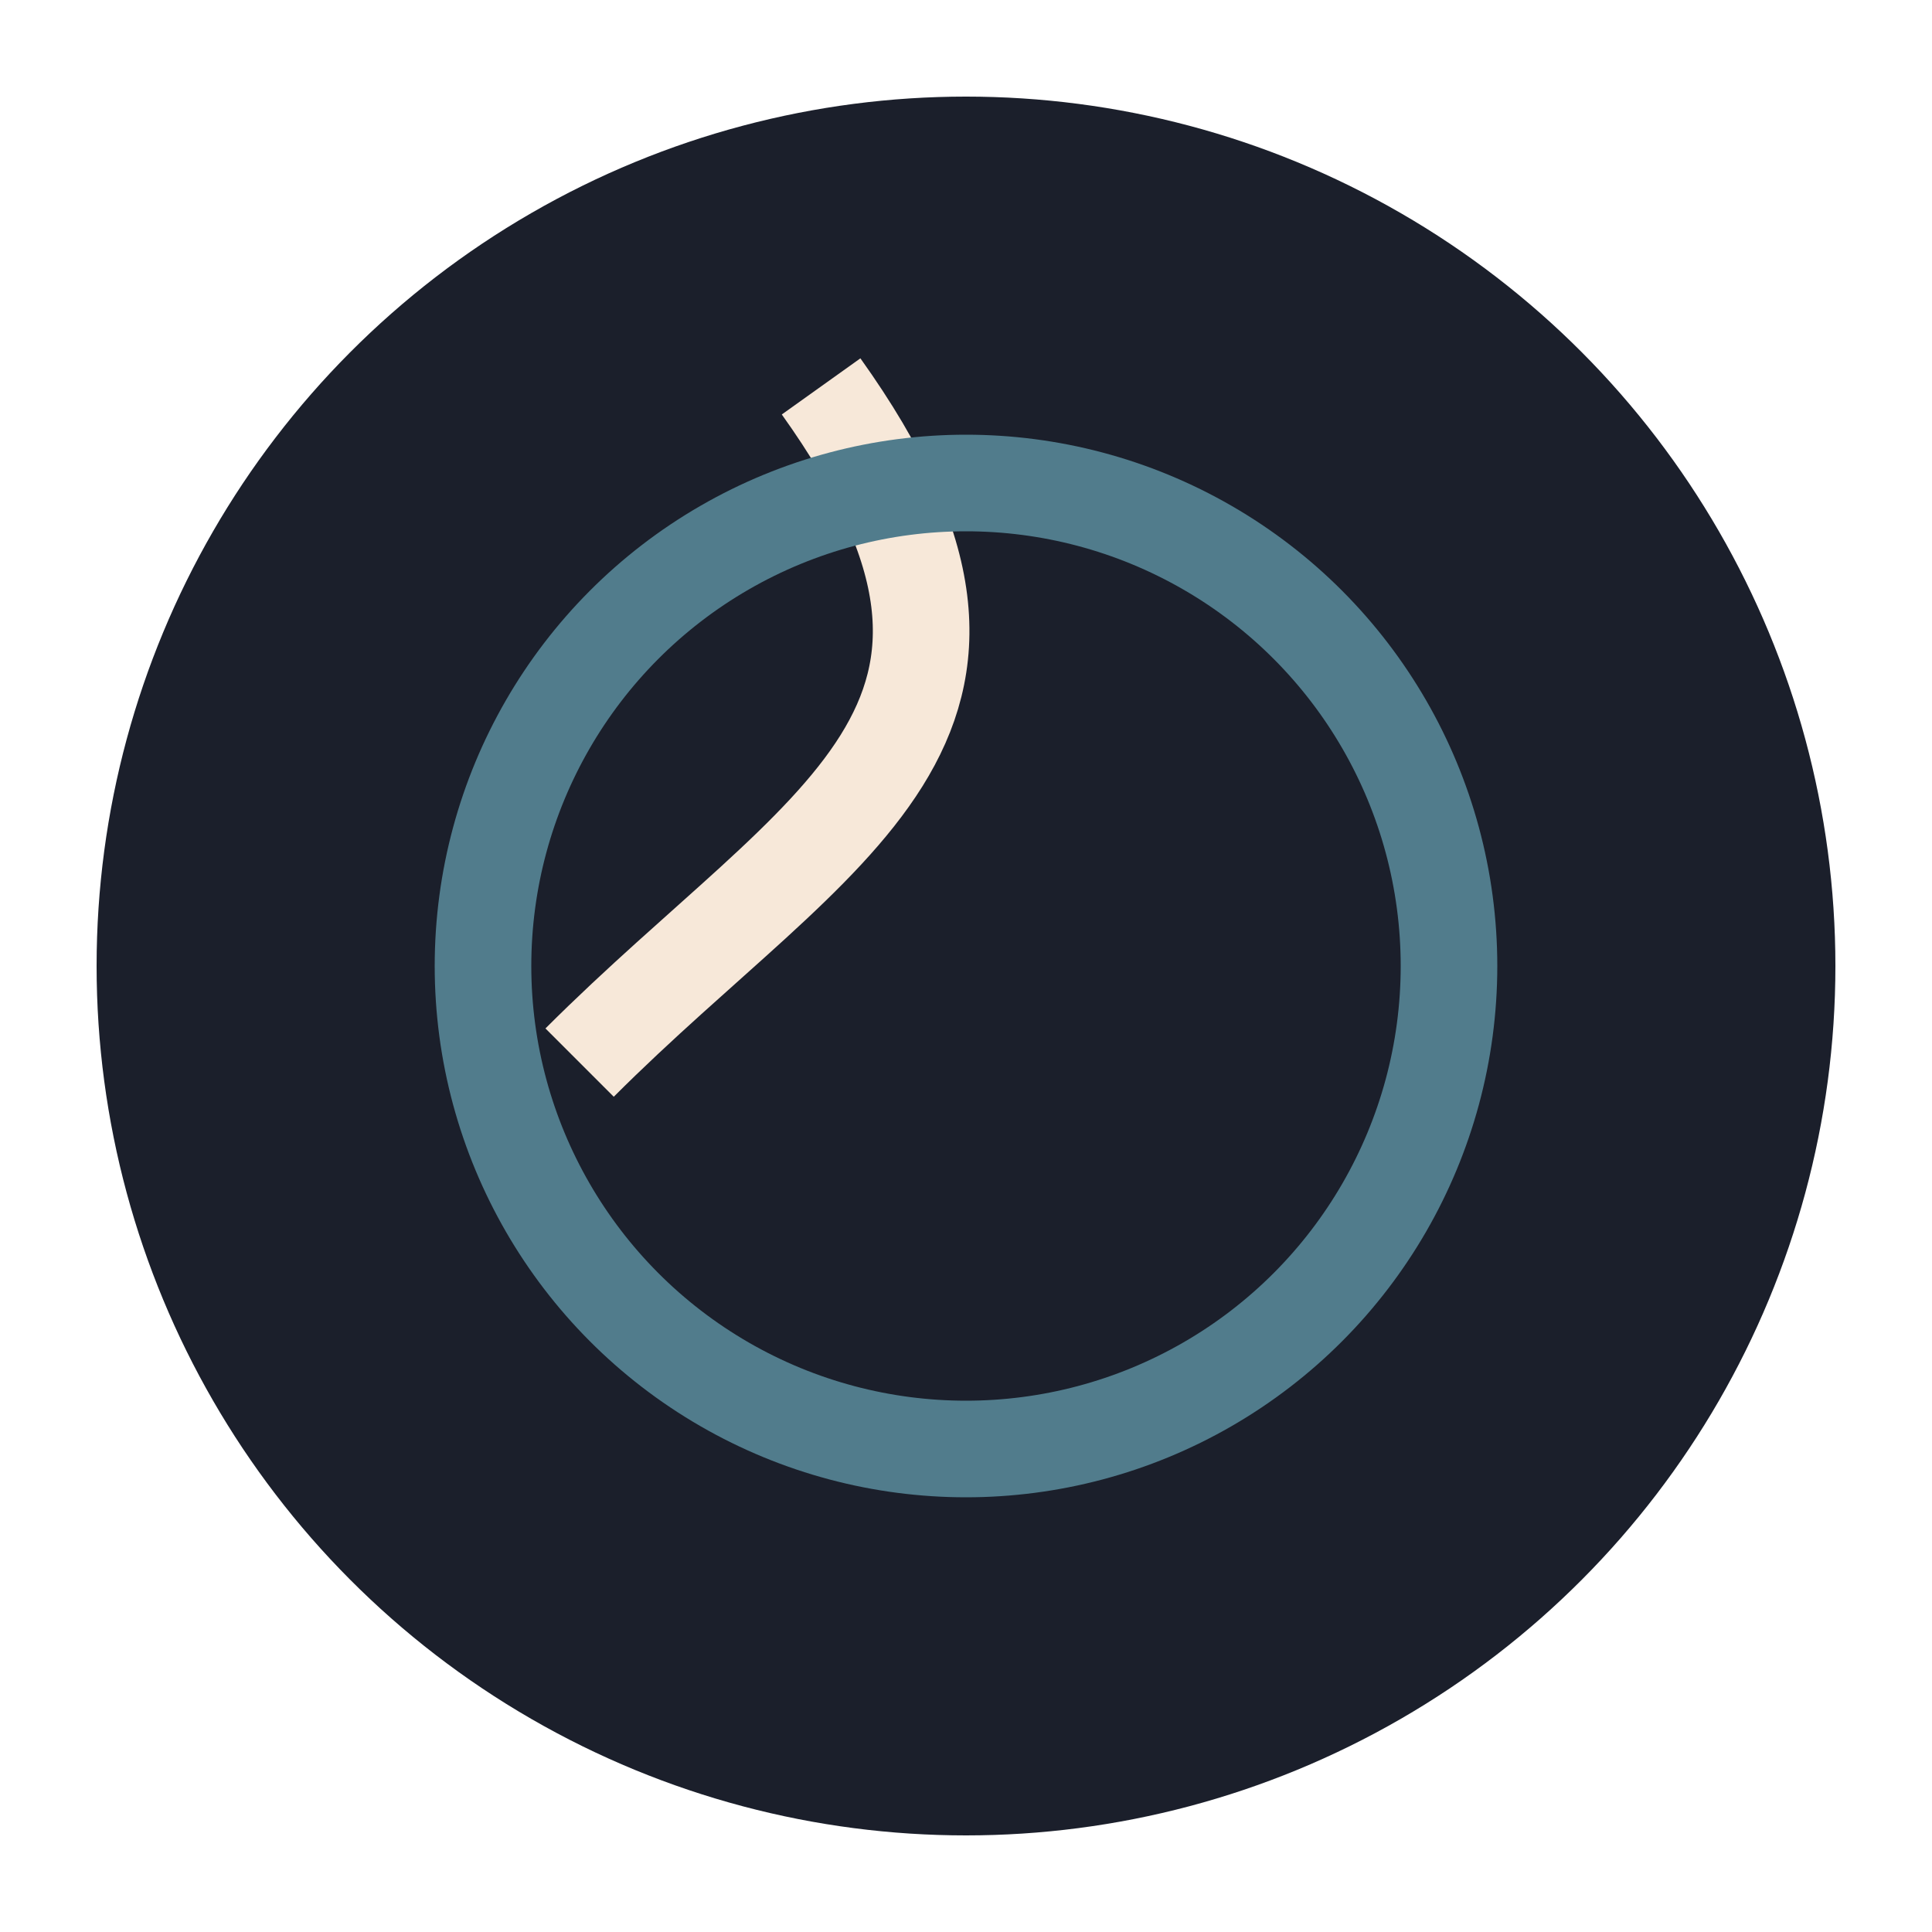
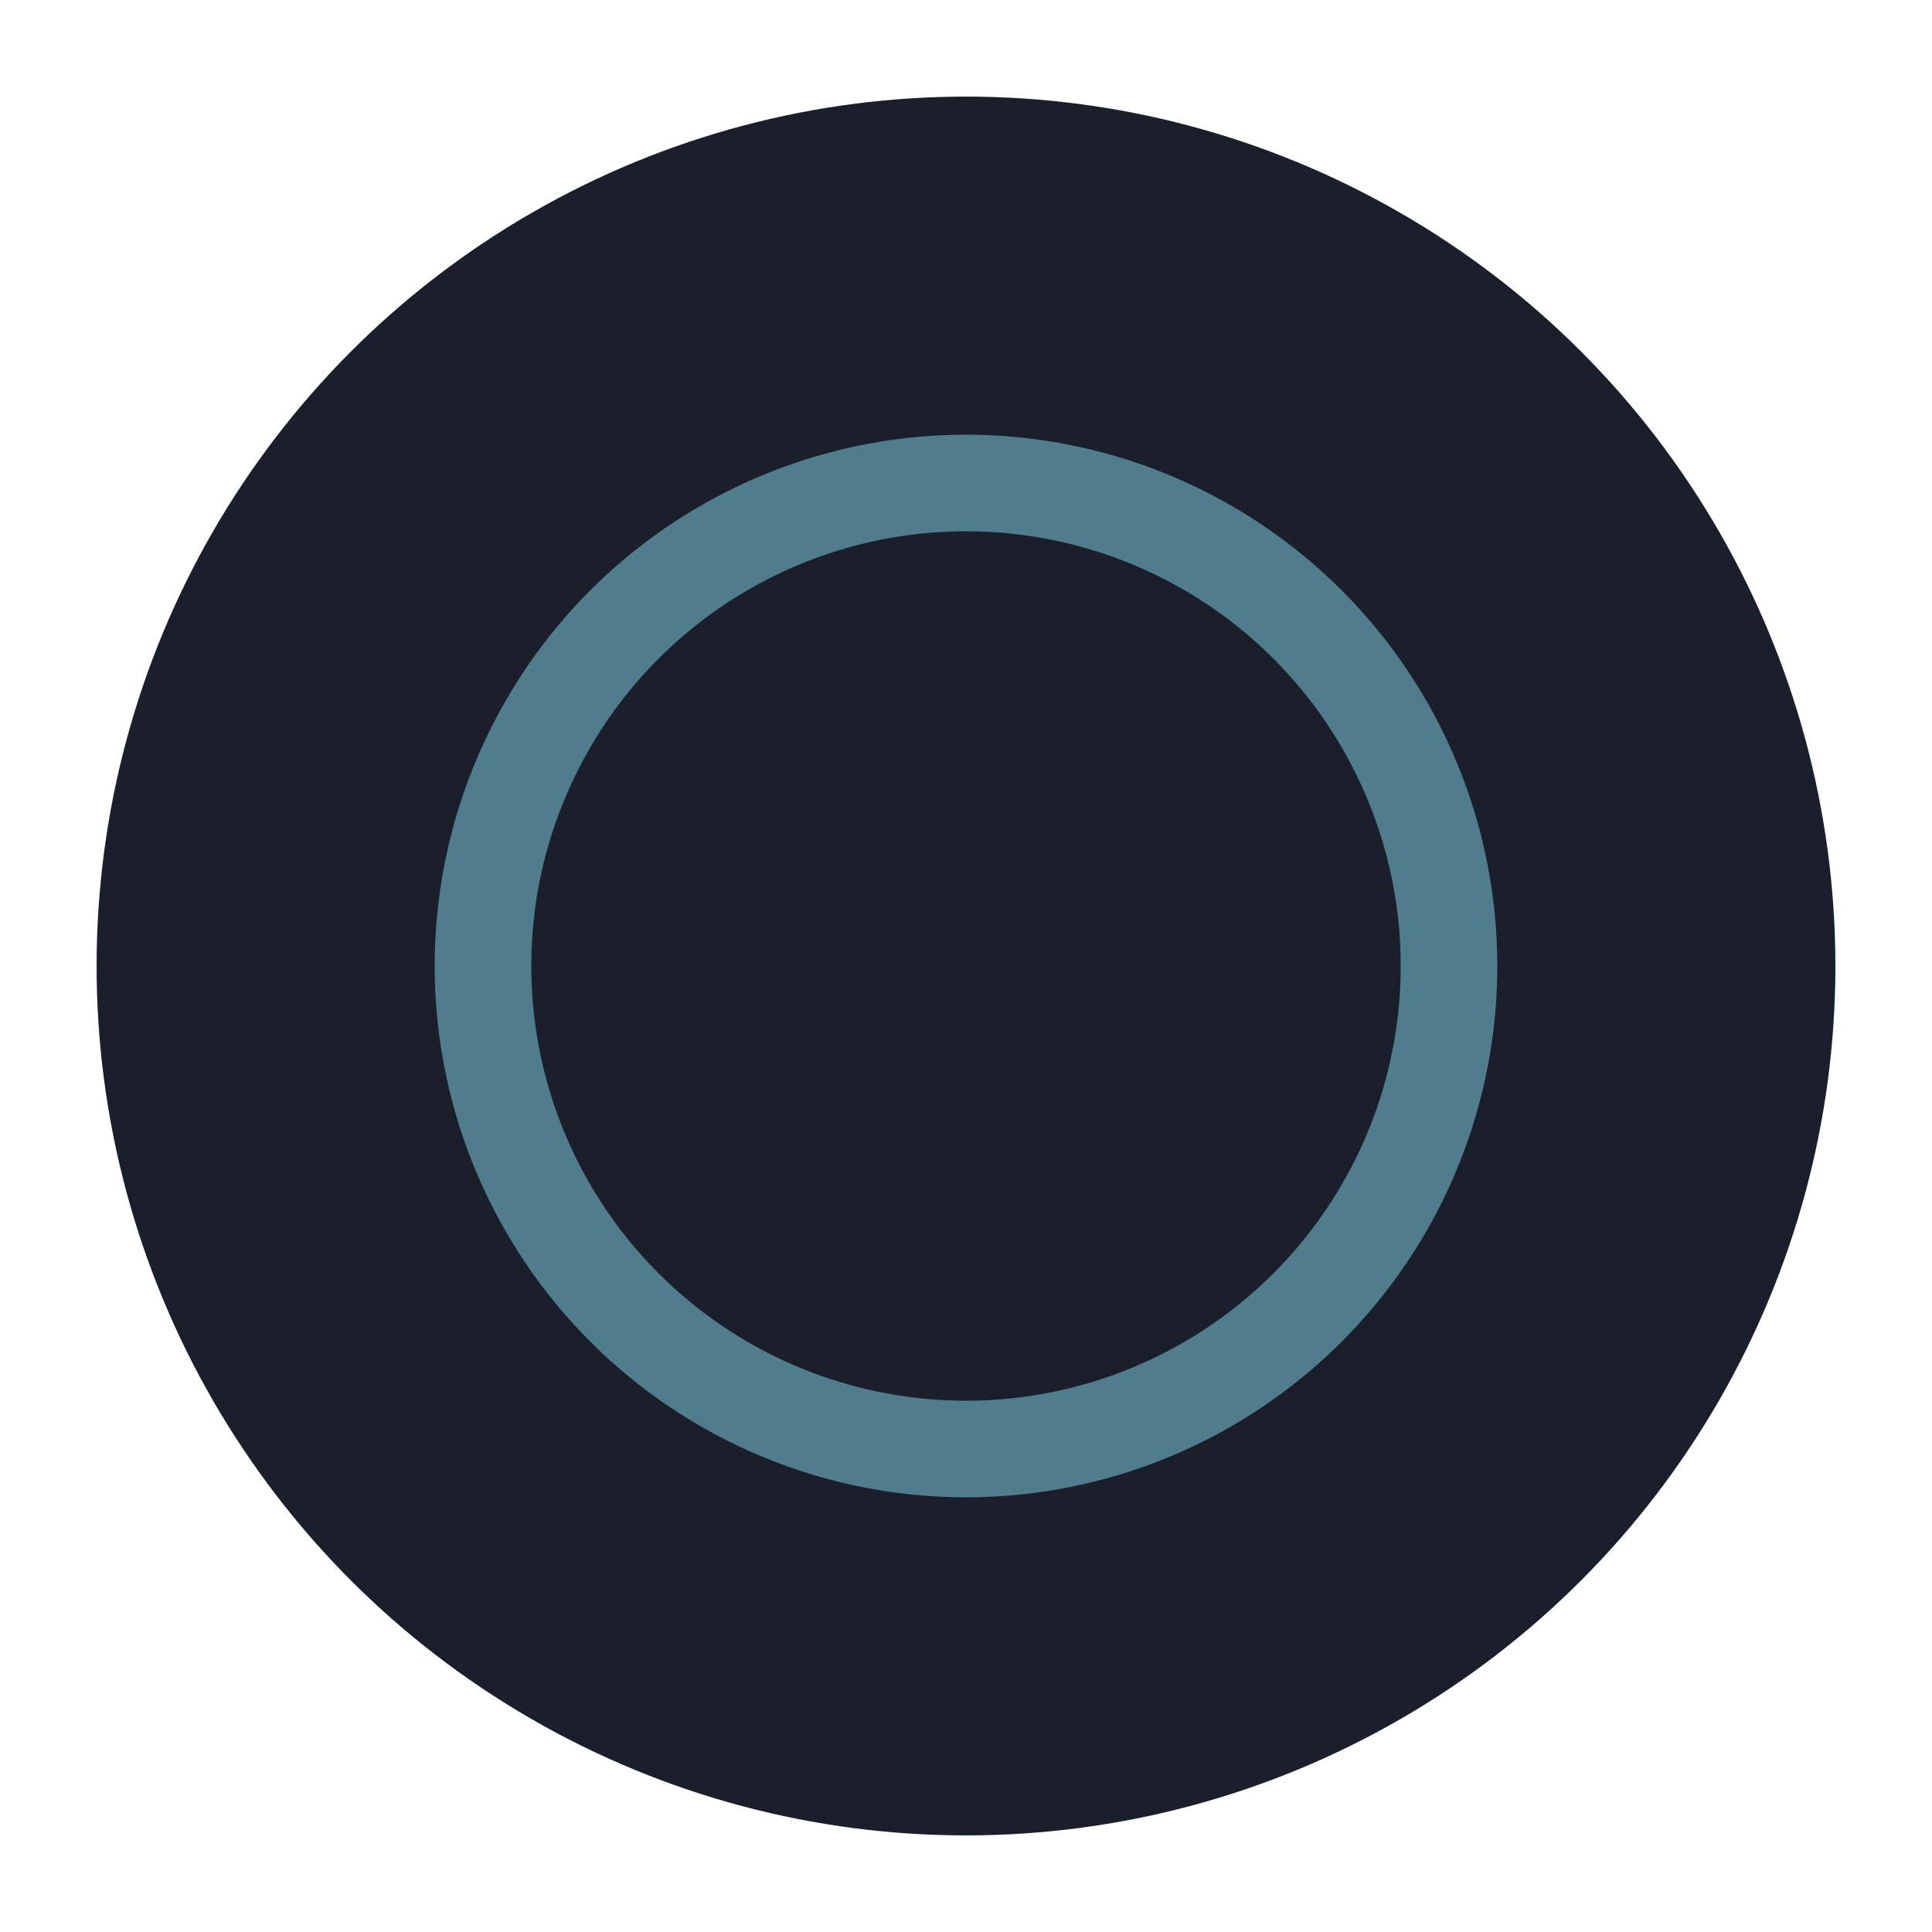
<svg xmlns="http://www.w3.org/2000/svg" width="40" height="40" viewBox="0 0 40 40">
  <circle cx="20" cy="20" r="18" fill="#1B1F2B" />
-   <path d="M12 22c5-5 10-7 5-14" stroke="#F7E8D9" stroke-width="2" fill="none" />
  <circle cx="20" cy="20" r="10" stroke="#517C8C" stroke-width="2" fill="none" />
</svg>